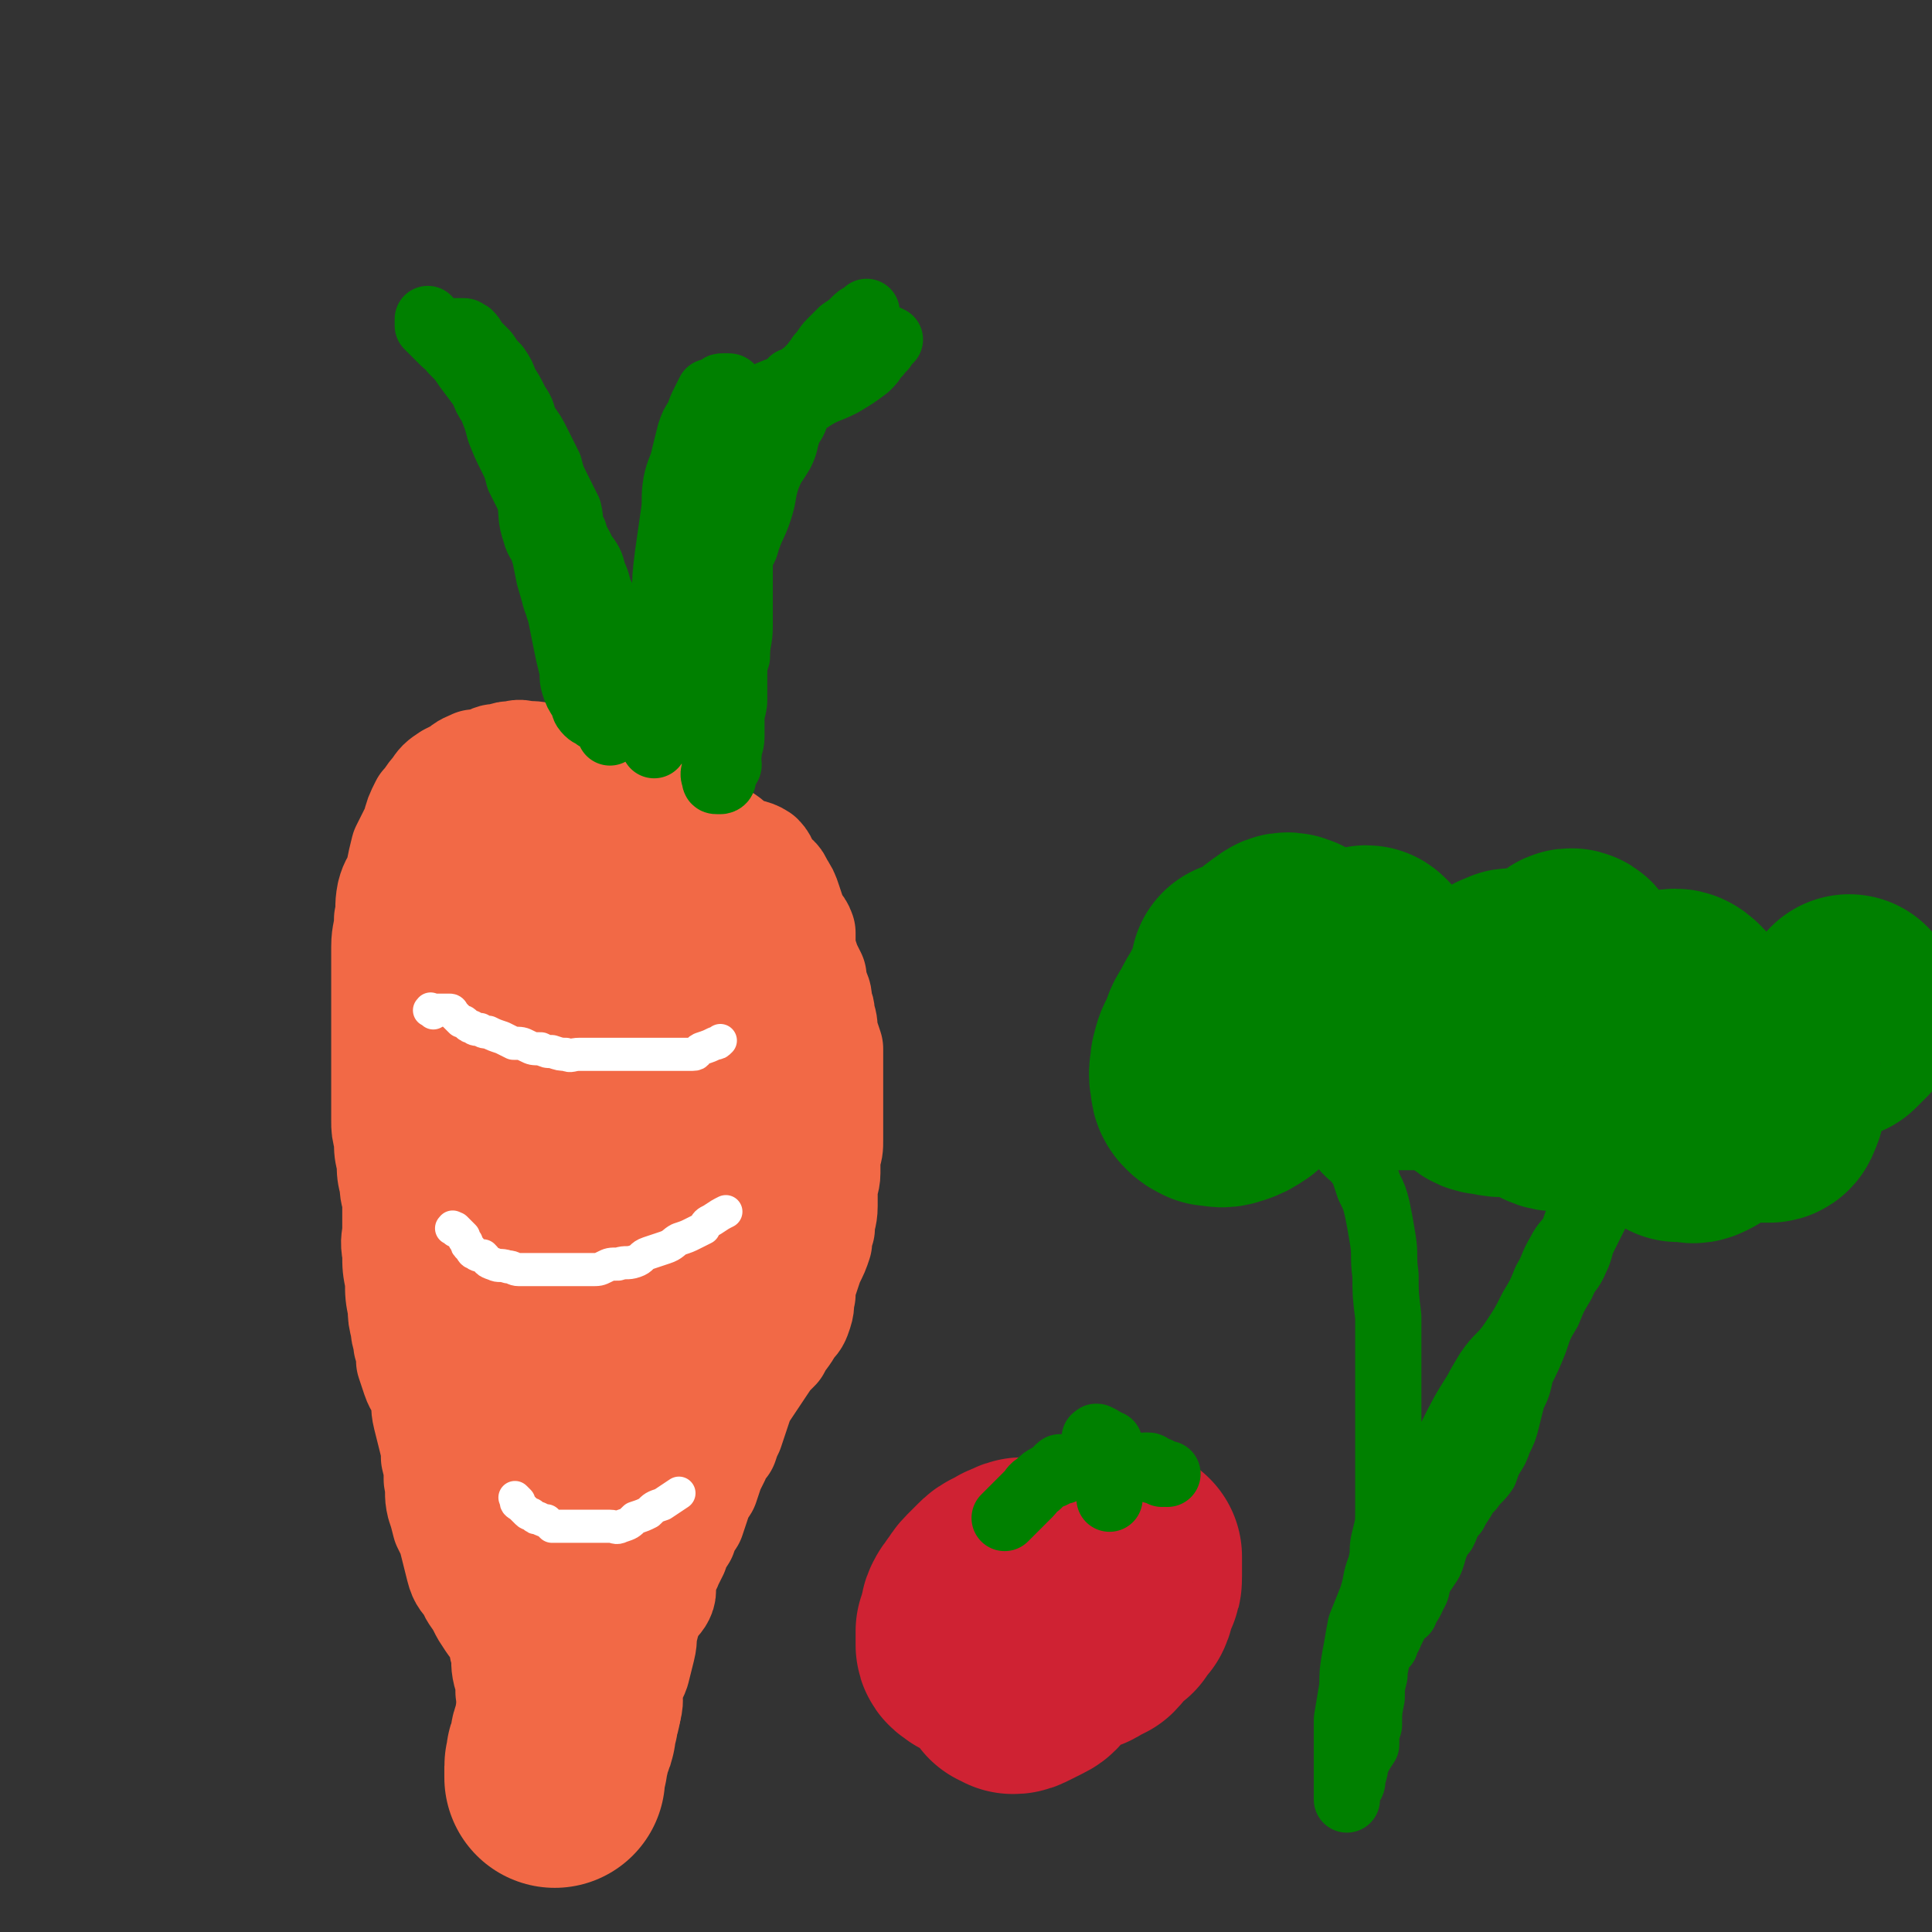
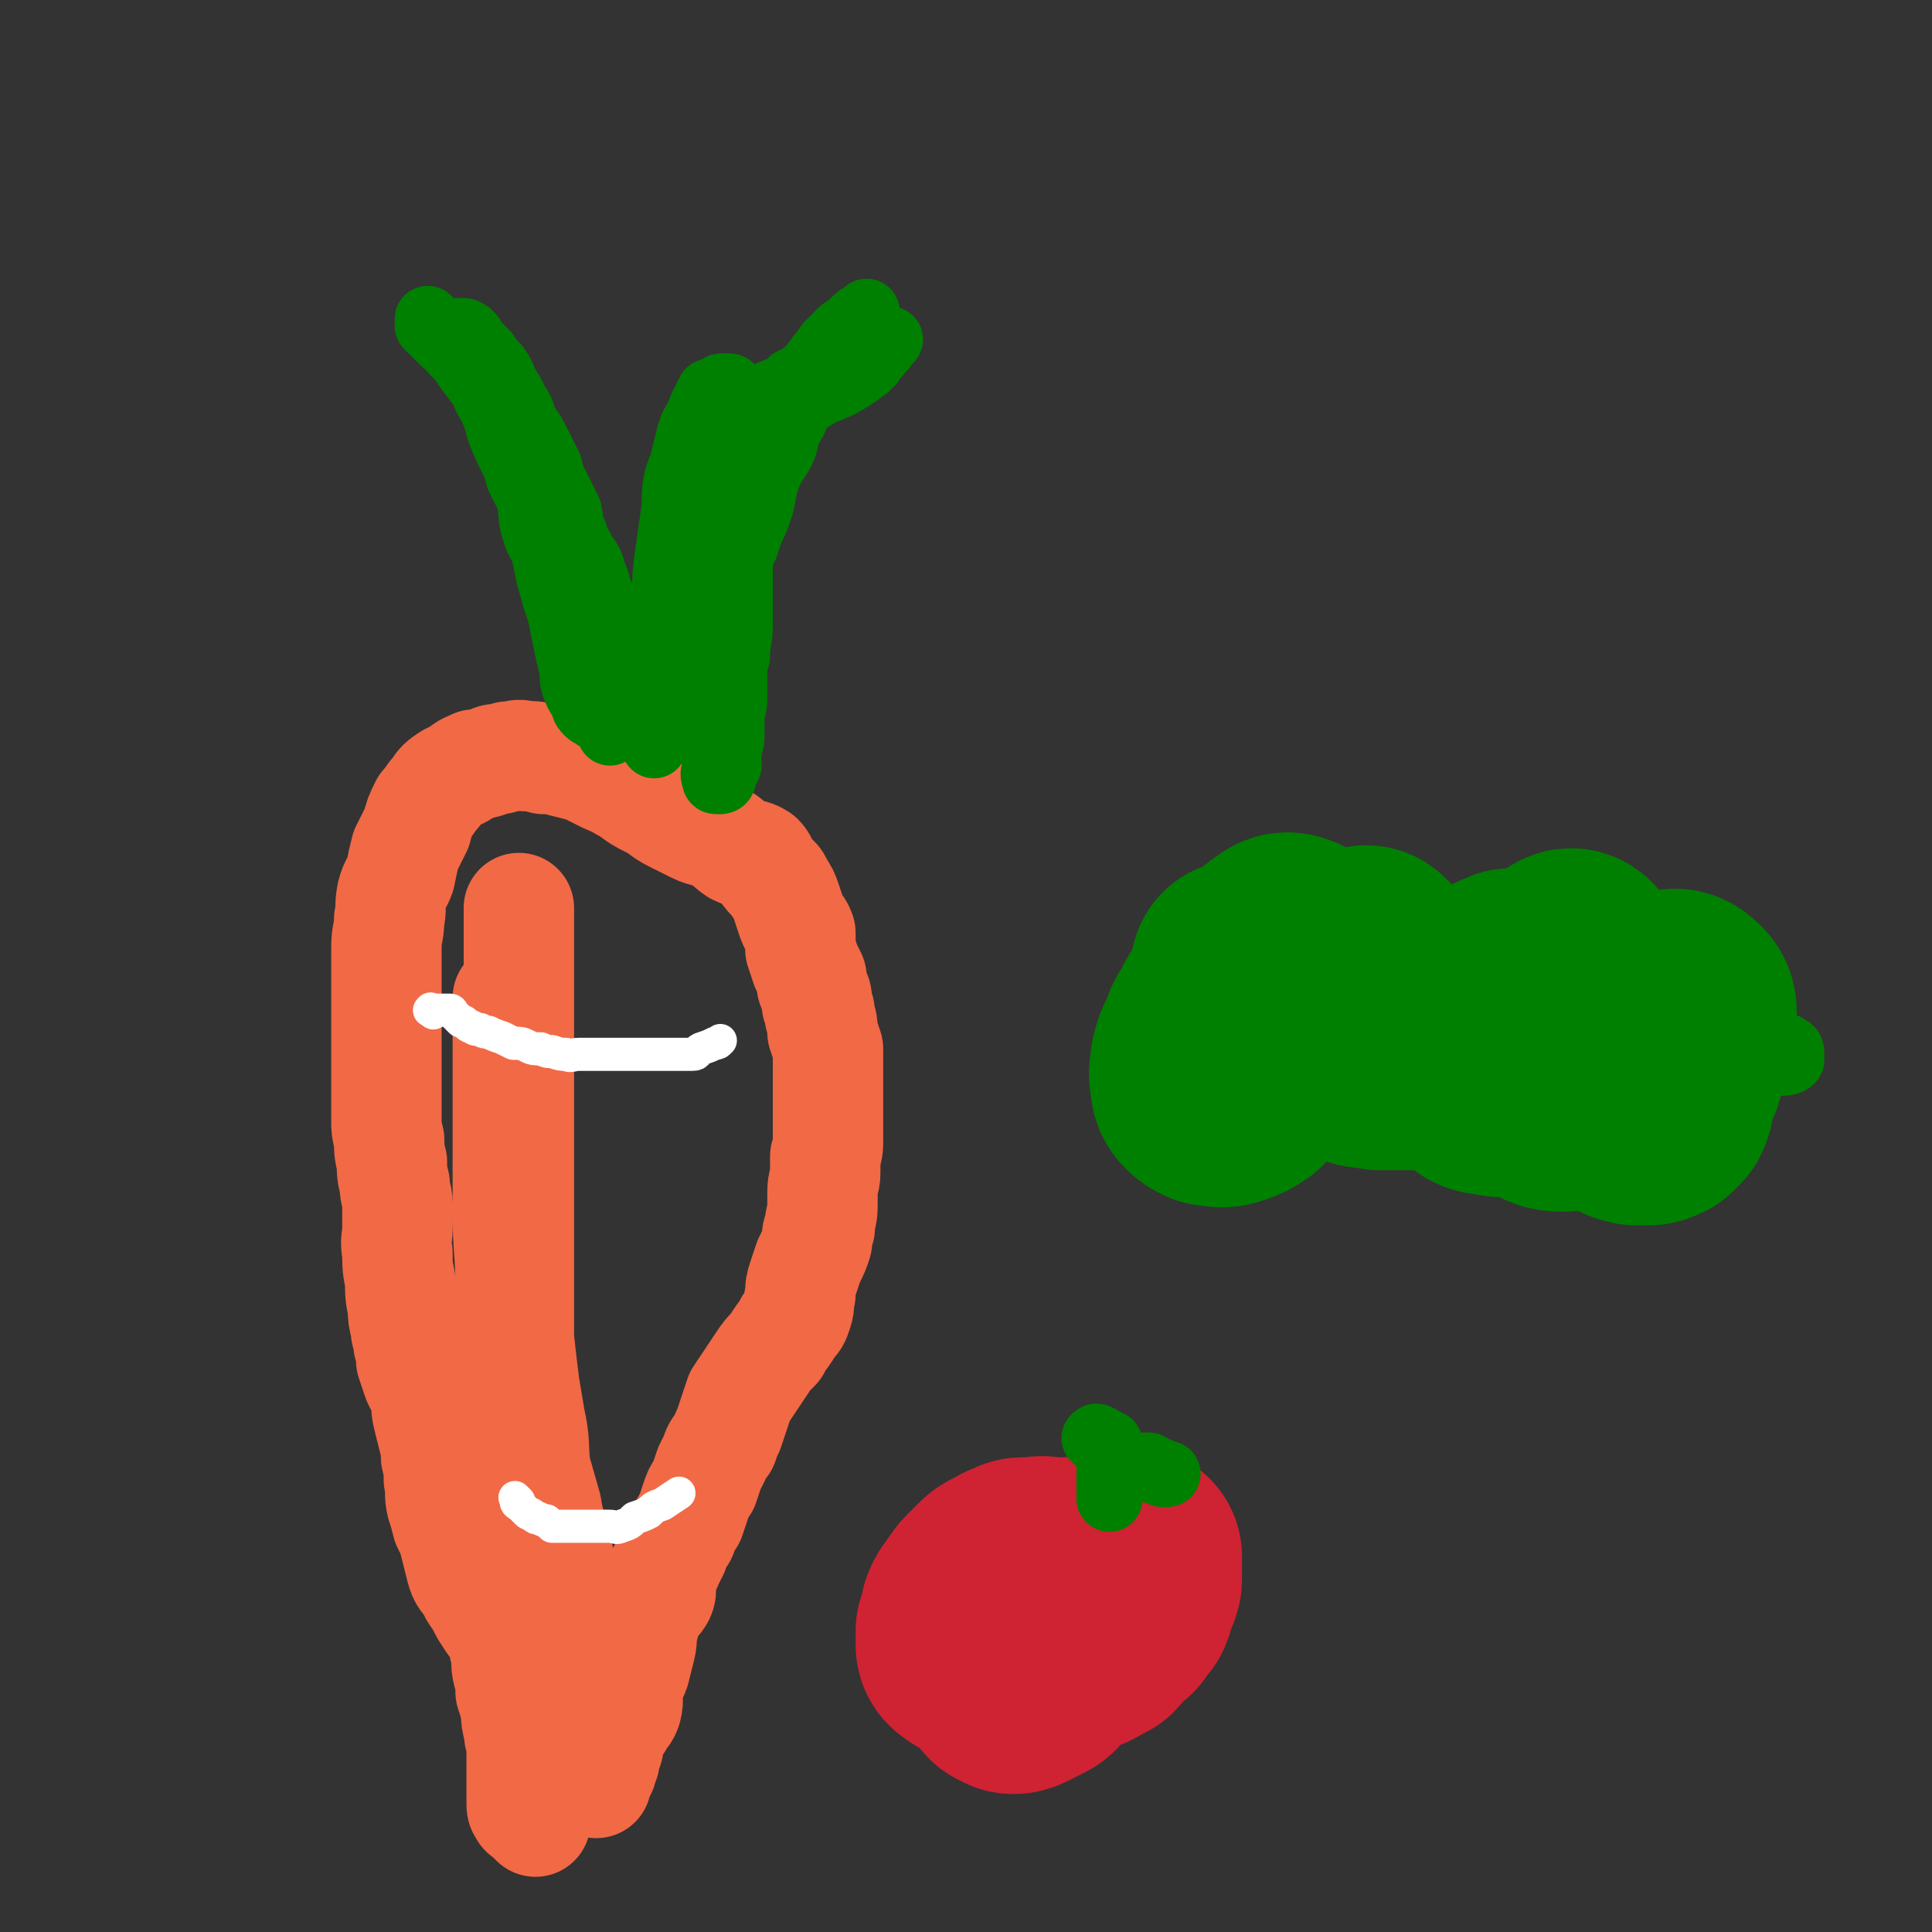
<svg xmlns="http://www.w3.org/2000/svg" viewBox="0 0 700 700" version="1.1">
  <rect x="0" y="0" width="700" height="700" fill="#333333" stroke="none" />
  <g fill="none" stroke="#F26946" stroke-width="40" stroke-linecap="round" stroke-linejoin="round">
    <path d="M194,660c-1,-1 -1,-1 -1,-1 -1,-1 -1,-1 -2,-2 -1,-1 -1,0 -1,-1 -1,-1 -1,-1 -1,-3 0,0 0,0 0,0 0,-2 0,-2 0,-4 0,-2 0,-2 0,-4 0,-2 0,-2 0,-5 0,-3 0,-3 0,-6 0,-4 -1,-4 -1,-7 -1,-4 -1,-4 -1,-7 -1,-4 -1,-4 -2,-7 0,-4 0,-4 -1,-7 -1,-4 0,-4 -1,-8 -1,-3 0,-3 -1,-5 -2,-4 -2,-3 -4,-6 -2,-3 -2,-3 -3,-5 -2,-4 -3,-4 -4,-7 -2,-3 -3,-3 -4,-7 -1,-4 -1,-4 -2,-8 -1,-4 -1,-4 -3,-8 -1,-4 -1,-4 -2,-7 -1,-4 0,-4 -1,-9 0,-4 0,-4 -1,-8 0,-3 0,-3 -1,-7 -1,-4 -1,-4 -2,-8 -1,-4 0,-4 -1,-7 -1,-4 -2,-4 -3,-7 -1,-3 -1,-3 -2,-6 0,-3 0,-3 -1,-6 0,-3 -1,-3 -1,-6 -1,-4 -1,-4 -1,-7 -1,-5 -1,-5 -1,-10 -1,-5 -1,-5 -1,-10 -1,-5 0,-5 0,-9 0,-4 0,-4 0,-9 0,-3 -1,-3 -1,-7 -1,-4 -1,-4 -1,-8 -1,-4 -1,-4 -1,-8 -1,-4 -1,-4 -1,-7 0,-4 0,-4 0,-8 0,-3 0,-3 0,-7 0,-3 0,-3 0,-6 0,-3 0,-3 0,-6 0,-3 0,-3 0,-7 0,-5 0,-5 0,-10 0,-5 0,-5 0,-10 0,-5 0,-5 0,-9 0,-5 1,-5 1,-10 1,-4 0,-4 1,-9 1,-4 2,-4 3,-7 1,-5 1,-5 2,-9 2,-4 2,-4 4,-8 1,-4 1,-4 3,-8 2,-2 2,-3 4,-5 2,-3 2,-3 5,-5 2,-1 2,-1 4,-2 2,-2 3,-2 5,-3 2,0 2,0 5,-1 2,-1 2,-1 4,-1 3,-1 3,-1 5,-1 3,-1 3,0 5,0 3,0 3,0 6,1 4,0 4,0 7,1 4,1 4,1 8,2 4,2 4,2 8,4 5,2 4,2 8,4 4,3 4,3 8,5 4,2 4,3 8,5 4,2 4,2 8,4 4,2 5,1 8,3 4,2 4,3 7,5 4,2 5,1 8,3 2,2 1,3 3,5 2,3 3,2 4,5 2,3 2,3 3,6 1,3 1,3 2,6 1,3 2,2 3,5 0,3 0,3 0,6 1,3 1,3 2,6 1,2 1,2 2,4 0,3 0,3 1,5 1,2 1,2 1,5 1,2 1,2 1,4 1,3 1,3 1,6 1,3 1,3 2,6 0,3 0,3 0,6 0,4 0,4 0,7 0,4 0,4 0,7 0,4 0,4 0,7 0,3 0,3 0,6 0,3 0,3 -1,6 0,3 0,3 0,6 0,3 -1,3 -1,7 0,2 0,2 0,5 0,4 -1,4 -1,8 -1,2 -1,2 -1,5 -1,3 -1,3 -3,7 -1,3 -1,3 -2,6 -1,3 -1,3 -1,6 -1,3 0,3 -1,6 -1,3 -1,3 -3,5 -2,4 -3,4 -5,8 -3,3 -3,3 -5,6 -2,3 -2,3 -4,6 -2,3 -2,3 -4,6 -1,3 -1,3 -2,6 -1,3 -1,3 -2,6 -1,2 -1,2 -2,5 -2,2 -2,2 -3,5 -1,2 -1,2 -2,4 -1,3 -1,3 -2,6 -2,3 -2,3 -3,6 -1,3 -1,3 -2,6 -2,3 -2,3 -3,6 -2,3 -2,3 -3,6 -1,2 -1,2 -2,4 -1,3 -2,3 -3,6 0,3 1,4 0,6 -1,2 -2,2 -3,4 -2,4 -2,4 -3,8 -1,3 0,3 -1,7 -1,4 -1,4 -2,8 -1,3 -2,3 -3,7 0,3 1,3 0,7 -1,3 -2,2 -3,5 -2,3 -2,3 -3,5 -1,3 0,3 -1,5 -1,2 -1,2 -1,4 -1,1 -1,1 -1,3 -1,1 -1,1 -1,2 -1,0 -1,0 -1,1 0,0 0,0 0,1 0,0 0,0 0,1 0,0 0,-1 0,-1 0,0 0,0 0,0 0,-1 0,-1 0,-1 0,-1 -1,-1 -1,-3 -1,-1 0,-1 0,-2 0,-3 -1,-3 -2,-5 0,-4 0,-4 -1,-8 -1,-5 0,-5 -1,-11 -1,-5 -1,-5 -1,-9 -1,-6 0,-6 -1,-11 -1,-6 -2,-6 -3,-11 -1,-7 -1,-7 -2,-13 -2,-6 -1,-6 -3,-12 -1,-6 -2,-6 -3,-13 -2,-7 -2,-7 -4,-14 -1,-9 0,-9 -2,-18 -1,-6 -1,-6 -2,-12 -1,-8 -1,-8 -2,-17 0,-7 0,-7 -1,-14 0,-6 -1,-6 -1,-12 -1,-6 -1,-6 -1,-12 0,-4 0,-4 0,-9 0,-5 -1,-5 -1,-10 0,-5 0,-5 0,-10 0,-5 0,-5 0,-10 0,-4 0,-4 0,-8 0,-4 0,-4 0,-8 0,-4 0,-4 0,-7 0,-3 0,-3 0,-5 0,-3 0,-3 0,-5 0,-3 0,-3 0,-5 0,-2 0,-2 0,-4 0,-1 0,-1 0,-2 0,0 0,0 0,0 0,-1 0,-1 0,-2 0,0 0,-1 0,0 0,0 0,1 0,2 0,3 0,3 0,5 0,5 0,5 0,10 0,8 0,8 0,15 0,12 0,12 0,23 0,12 0,12 0,23 0,13 1,13 1,27 1,13 1,13 1,27 1,13 1,13 1,26 1,7 0,7 0,14 0,5 0,5 0,9 0,3 1,3 1,7 0,2 0,2 0,5 0,1 0,1 0,2 0,0 0,-1 0,-1 0,-9 0,-9 0,-17 0,-10 0,-10 0,-20 0,-12 0,-12 0,-23 0,-14 0,-14 0,-28 0,-14 0,-14 0,-28 0,-14 0,-14 0,-27 0,-13 0,-13 0,-26 0,-11 0,-11 0,-22 0,-9 0,-9 0,-18 0,-3 0,-3 0,-6 0,-2 0,-2 0,-5 0,-3 0,-3 0,-5 0,-1 0,-1 0,-2 0,0 0,0 0,0 0,3 0,3 0,6 0,6 0,6 0,12 0,9 0,9 0,17 0,11 0,11 0,22 0,12 0,12 0,23 0,13 0,13 0,25 0,12 0,12 0,24 0,12 0,12 0,23 0,11 0,11 0,23 0,9 1,9 1,19 0,6 0,6 0,12 0,5 0,5 0,10 0,3 0,3 0,7 0,3 0,3 0,6 0,3 0,3 0,6 0,3 0,3 0,5 0,2 0,2 0,4 0,1 0,1 0,2 0,1 0,1 0,3 0,0 0,0 0,0 1,2 1,2 2,3 0,1 0,1 1,2 " />
  </g>
  <g fill="none" stroke="#F26946" stroke-width="80" stroke-linecap="round" stroke-linejoin="round">
-     <path d="M205,542c-1,-1 -1,-2 -1,-1 -1,0 0,0 0,1 0,0 0,0 0,0 0,0 0,0 0,0 0,0 0,0 0,0 -1,-6 0,-6 0,-12 0,-7 -1,-7 0,-15 1,-13 1,-13 3,-25 2,-14 3,-14 7,-28 3,-15 3,-15 8,-30 3,-12 3,-12 6,-23 1,-5 1,-5 2,-11 1,-3 2,-3 3,-7 0,-2 0,-3 0,-5 1,0 1,0 2,1 0,7 0,8 -1,15 -1,12 -2,12 -4,23 -3,13 -3,13 -6,27 -3,15 -3,14 -5,29 -2,14 -2,14 -3,28 -1,8 -1,8 -2,17 -1,4 -1,4 -2,8 0,3 0,3 0,5 0,2 0,2 0,5 0,0 0,1 0,0 2,-9 2,-9 5,-19 3,-11 3,-10 5,-21 3,-12 3,-12 5,-24 3,-15 3,-15 5,-29 2,-11 2,-11 3,-23 1,-11 1,-11 2,-22 0,-7 0,-7 1,-14 0,-4 0,-4 0,-8 0,-3 0,-3 0,-7 0,-2 0,-2 0,-4 0,-1 0,-2 0,-2 0,3 0,5 0,9 0,9 0,9 0,18 0,13 0,13 -1,26 -1,13 -1,13 -2,27 -1,13 -1,13 -3,27 -1,11 0,11 -2,22 0,3 -1,2 -2,5 0,3 0,3 -1,6 0,2 -1,3 -1,4 0,0 0,-1 0,-1 0,-6 -1,-6 0,-11 1,-8 2,-8 3,-16 2,-11 1,-11 2,-22 2,-10 2,-10 3,-19 1,-9 0,-9 1,-18 1,-7 1,-7 1,-14 1,-8 1,-8 1,-15 1,-5 0,-5 0,-11 0,-4 0,-4 0,-9 0,-5 1,-5 0,-10 -1,-5 -1,-5 -2,-10 -2,-5 -2,-5 -4,-9 -1,-4 -1,-4 -3,-7 -3,-3 -4,-3 -8,-5 -4,-2 -5,-2 -10,-2 -6,0 -7,0 -12,3 -4,2 -4,4 -6,7 -6,8 -7,8 -11,17 -5,9 -5,9 -7,19 -4,12 -4,12 -5,25 -2,12 -2,13 -1,25 1,11 1,11 3,22 2,9 4,9 6,18 1,3 0,4 2,7 1,3 2,2 4,5 1,2 1,3 3,4 1,2 1,2 3,2 2,-1 2,-1 3,-3 4,-6 4,-6 6,-13 3,-8 2,-8 3,-16 2,-9 3,-9 4,-18 1,-11 0,-11 1,-23 0,-10 0,-10 0,-20 0,-8 0,-8 -1,-16 -1,-5 -1,-4 -1,-9 -1,-4 0,-5 -1,-9 -1,-3 -2,-3 -3,-6 -1,-1 -1,-2 -3,-3 -1,0 -1,0 -2,0 -2,1 -2,1 -2,2 -2,3 -2,4 -3,7 -1,6 -1,6 -2,11 -1,9 -1,9 -2,17 0,6 0,6 -1,11 0,5 -1,5 -1,10 0,3 0,3 0,7 0,2 0,3 1,5 1,1 2,1 4,1 2,1 2,2 4,1 2,-1 2,-2 4,-4 3,-4 3,-4 5,-8 2,-5 1,-5 3,-10 2,-5 2,-5 4,-10 1,-7 0,-7 1,-13 0,-6 0,-6 0,-13 0,-5 1,-5 0,-11 -1,-4 -1,-4 -2,-8 -2,-4 -2,-4 -4,-8 -2,-3 -2,-3 -5,-4 -3,-2 -3,-2 -6,-3 -3,-1 -3,-1 -7,-2 -3,-1 -3,-1 -6,-1 -2,0 -2,0 -4,0 -2,0 -2,-1 -3,0 -2,2 -2,3 -3,6 0,4 0,5 0,9 0,4 1,4 2,9 1,4 1,4 3,7 3,5 4,5 7,10 2,3 2,4 4,7 2,3 2,4 5,6 2,3 2,3 4,5 2,1 2,1 4,2 2,1 2,1 4,0 2,-1 2,-1 3,-3 2,-2 2,-2 4,-5 1,-4 1,-4 2,-8 0,-5 1,-5 1,-10 0,-5 0,-5 0,-10 0,-4 0,-4 0,-8 0,-3 0,-3 -1,-7 -1,-2 -1,-2 -3,-4 -1,-2 -1,-2 -3,-4 -1,-1 -1,-1 -2,-1 -1,0 -1,0 -2,0 -1,0 -1,0 -1,0 -1,1 -1,1 -1,3 -1,2 -1,2 -1,5 0,2 0,2 0,4 0,3 0,3 0,6 0,3 1,3 1,6 1,3 0,3 1,6 1,3 1,3 3,6 2,3 2,2 5,5 2,2 2,2 5,4 2,1 2,1 4,2 3,1 3,2 5,3 2,0 2,0 3,0 2,1 2,0 4,0 1,0 1,0 3,0 1,0 1,0 2,-1 1,-1 1,0 2,-1 2,-1 1,-1 3,-3 1,-1 1,-1 2,-2 2,-1 2,0 4,-1 1,0 1,0 3,-1 1,0 1,-1 2,-1 2,0 2,0 4,0 1,0 1,0 3,0 2,0 2,-1 4,0 1,1 1,1 2,2 2,2 2,2 3,4 1,1 1,1 1,3 1,3 1,3 1,5 0,2 0,2 0,5 0,3 0,3 0,6 0,3 0,3 0,6 0,3 0,3 -1,6 -1,3 -1,2 -2,5 -2,5 -1,5 -3,9 -1,5 -2,5 -3,10 -2,5 -1,5 -2,10 -1,5 -1,5 -3,9 -1,4 -1,4 -2,8 -1,4 -1,4 -2,7 -2,4 -1,4 -3,7 -1,3 -1,3 -2,6 -1,2 0,2 -1,4 0,2 -1,2 -2,5 -1,2 0,2 -1,4 -1,3 -1,3 -1,5 -1,2 -1,2 -1,5 -1,2 -1,2 -1,4 -1,1 -1,1 -2,2 0,1 0,1 0,2 0,1 0,1 0,1 0,1 -1,1 -1,1 0,0 0,0 0,0 0,-4 0,-4 0,-8 0,-5 1,-5 2,-10 1,-7 2,-7 3,-15 2,-10 2,-10 4,-20 1,-9 1,-9 3,-19 2,-8 2,-8 4,-16 1,-6 1,-6 2,-11 0,-4 0,-4 1,-7 0,-4 0,-4 1,-7 0,-2 1,-2 1,-4 1,-1 1,-1 1,-2 1,0 0,-1 0,0 0,1 0,1 0,3 0,3 0,3 0,5 0,3 -1,3 -1,6 -1,2 -1,2 -1,5 -1,5 -1,5 -1,9 -1,5 -2,5 -3,9 -1,7 -1,7 -2,13 -1,6 -1,5 -2,11 -1,5 -1,5 -2,10 -2,8 -1,8 -3,16 -1,8 -1,8 -2,15 -1,7 -1,7 -2,13 -2,6 -1,6 -3,12 -1,4 -1,5 -2,9 -2,5 -2,5 -4,10 -1,4 -1,4 -3,8 -2,4 -2,4 -3,8 -2,3 -2,3 -3,6 -2,2 -2,2 -3,5 -1,2 -1,2 -2,4 -1,3 -1,3 -3,5 0,2 -1,1 -2,3 0,1 0,1 0,2 -1,1 -1,1 -2,2 0,0 0,0 -1,1 -1,1 -1,0 -1,1 0,1 0,1 0,1 0,2 0,2 0,3 0,2 0,2 0,4 0,2 0,2 0,4 0,3 0,3 0,5 0,2 0,2 0,5 0,2 0,2 0,4 0,2 0,2 0,4 0,0 0,0 0,1 0,0 0,0 0,1 0,1 -1,1 -1,2 0,1 0,1 0,2 0,2 -1,2 -1,3 -1,1 0,1 0,2 0,1 0,1 -1,3 0,1 -1,1 -1,2 0,1 0,1 0,2 0,1 -1,1 -1,3 -1,1 0,1 0,2 0,1 -1,1 -1,2 0,1 0,1 0,2 0,0 0,0 0,1 0,1 0,1 0,1 " />
-   </g>
+     </g>
  <g fill="none" stroke="#008000" stroke-width="24" stroke-linecap="round" stroke-linejoin="round">
    <path d="M217,260c-1,-1 -1,-1 -1,-1 -1,-1 -1,-2 -2,-3 0,-1 0,-1 -1,-2 -1,-1 -1,-1 -1,-2 -1,-3 -1,-3 -1,-5 -1,-3 -1,-3 -1,-6 -1,-3 -1,-3 -1,-5 -2,-5 -2,-5 -4,-9 -1,-4 -2,-4 -3,-8 -2,-5 -1,-5 -2,-9 -2,-5 -1,-5 -3,-10 -1,-4 -2,-3 -3,-7 -2,-6 -1,-6 -2,-12 -2,-4 -2,-4 -4,-8 -1,-4 -1,-4 -3,-8 -2,-4 -2,-4 -4,-9 -1,-4 -1,-4 -3,-9 -2,-3 -2,-3 -3,-6 -3,-4 -3,-4 -6,-8 -2,-3 -2,-3 -5,-6 -1,-2 -2,-2 -3,-3 -2,-2 -2,-2 -4,-4 -1,-1 -1,-1 -2,-2 0,-1 0,-1 0,-2 0,0 0,0 0,0 0,-1 0,0 0,0 1,1 1,1 2,2 2,2 2,2 3,3 1,1 1,1 3,3 3,3 3,2 5,5 3,4 3,4 6,9 3,4 4,4 7,9 4,7 3,7 6,14 2,7 2,7 4,14 1,6 2,6 3,12 2,6 1,6 3,12 1,5 1,5 2,10 2,7 2,7 4,13 1,5 1,5 2,10 1,5 1,5 2,9 1,3 0,4 1,7 1,3 1,3 3,6 1,2 0,2 2,4 1,1 2,1 3,2 2,1 2,1 3,2 0,0 0,0 1,1 1,1 1,1 1,1 0,1 0,2 0,1 0,0 -1,-1 -1,-3 -1,-3 -1,-3 -1,-5 -1,-5 -1,-5 -1,-9 -1,-5 -1,-5 -1,-9 -1,-5 0,-6 -1,-10 -2,-7 -3,-7 -5,-14 -3,-6 -3,-6 -6,-13 -2,-5 -2,-5 -5,-10 -2,-6 -2,-6 -4,-11 -2,-4 -3,-4 -5,-9 -2,-4 -2,-4 -3,-8 -1,-3 -1,-3 -3,-7 -1,-4 -2,-3 -3,-7 -1,-3 -1,-4 -2,-7 -2,-4 -2,-4 -4,-7 -2,-3 -2,-3 -3,-5 -2,-2 -2,-2 -3,-4 -2,-1 -2,-1 -3,-3 -1,-1 -1,-1 -2,-2 -1,-1 -1,-1 -1,-1 -1,-1 -1,-1 -1,-1 0,0 0,0 0,0 1,0 1,0 2,0 1,0 1,0 3,0 1,0 1,1 2,1 2,2 1,2 3,4 2,2 2,2 3,3 2,3 2,3 4,5 2,3 2,3 3,6 2,3 2,3 4,7 2,3 2,3 3,7 3,4 3,4 5,8 2,4 2,4 4,8 1,4 1,4 3,8 2,4 2,4 4,8 1,4 0,5 2,8 1,4 2,4 3,7 3,4 3,4 4,8 2,4 1,4 3,8 1,4 1,4 3,9 2,4 2,3 4,8 1,3 1,3 2,6 1,4 1,4 2,7 1,3 1,3 3,6 1,2 1,2 2,5 1,2 0,2 1,5 1,1 1,1 1,3 1,1 1,1 1,2 1,1 0,1 0,2 0,0 0,1 0,1 0,-1 0,-1 0,-2 0,-3 0,-3 0,-6 0,-4 0,-4 0,-8 0,-5 1,-5 1,-10 1,-7 0,-7 1,-13 1,-7 2,-7 3,-13 1,-7 0,-7 2,-14 2,-7 2,-7 5,-13 2,-6 2,-6 5,-11 2,-5 2,-5 5,-10 3,-3 3,-3 6,-6 3,-4 3,-4 6,-8 2,-1 2,-1 4,-3 2,-2 2,-2 4,-4 2,-2 2,-2 4,-4 1,-1 1,-1 2,-2 1,-1 1,-1 1,-3 1,-1 1,-1 1,-2 1,0 1,0 2,0 0,-1 0,-1 1,-1 0,0 0,0 0,0 0,1 0,1 -1,3 0,1 0,1 -1,3 -1,3 -1,3 -2,6 -2,4 -3,4 -4,8 -2,3 -2,4 -3,8 -3,5 -3,5 -5,10 -2,5 -2,5 -4,10 -2,6 -1,6 -3,11 -2,5 -3,5 -5,11 -2,4 -1,4 -3,8 -2,5 -3,5 -5,11 -2,4 -2,4 -3,9 -2,3 -2,3 -3,7 -1,3 -1,3 -2,7 -1,3 -1,3 -3,5 0,2 -1,2 -2,3 -1,1 -1,1 -1,2 -1,1 -1,1 -2,2 0,0 0,1 -1,1 -1,0 -1,0 -1,0 -1,0 -1,0 -1,0 -1,-3 0,-4 0,-7 0,-5 0,-5 0,-10 0,-5 0,-5 1,-11 1,-5 2,-5 3,-11 2,-7 2,-7 4,-14 2,-7 2,-7 5,-13 2,-7 2,-7 4,-13 2,-5 2,-5 5,-10 3,-6 3,-6 6,-11 5,-6 5,-6 10,-11 5,-5 6,-5 11,-10 4,-3 4,-3 8,-6 3,-3 3,-3 7,-6 3,-2 3,-2 5,-4 3,-2 3,-2 5,-5 1,-1 1,-1 2,-3 1,-1 1,-1 2,-2 0,0 1,0 1,-1 0,0 0,-1 0,-1 0,0 -1,1 -1,1 -2,1 -2,1 -3,2 -2,2 -2,2 -5,4 -2,2 -2,2 -4,4 -2,2 -2,3 -4,5 -1,2 -2,2 -3,5 -2,2 -1,3 -2,6 -1,4 -1,4 -3,8 -1,4 -1,4 -3,7 -2,5 -1,5 -3,9 -3,5 -3,4 -5,9 -2,6 -1,6 -3,12 -2,6 -3,6 -5,13 -3,6 -3,6 -5,13 -2,6 -2,6 -4,12 -2,5 -1,5 -3,10 -2,4 -2,4 -4,8 -1,3 -1,4 -2,7 -1,2 -1,2 -2,5 -1,2 -1,2 -3,4 -1,1 -1,1 -2,2 -1,1 -1,1 -1,1 -1,1 -1,1 -1,1 -1,1 -1,2 -1,1 -1,0 -1,0 -2,-1 0,0 0,0 0,-1 0,-1 0,-1 0,-2 0,-3 0,-3 0,-5 0,-5 0,-5 0,-10 0,-7 0,-7 0,-13 0,-7 0,-7 1,-14 0,-7 0,-7 1,-15 1,-7 1,-7 2,-14 1,-6 0,-6 1,-12 1,-5 2,-5 3,-10 1,-4 1,-4 2,-8 1,-3 1,-3 3,-6 1,-3 1,-3 2,-5 1,-2 1,-2 2,-4 1,0 2,0 3,0 0,-1 0,-1 0,-1 1,-1 1,-1 2,-1 0,0 0,0 1,0 0,0 1,0 1,0 1,0 1,1 1,1 1,1 1,1 1,1 1,2 0,2 0,3 0,2 0,2 0,3 0,3 1,3 1,5 0,3 0,3 0,5 0,5 1,5 1,9 1,3 0,3 0,7 0,4 0,4 0,9 0,6 0,6 0,11 0,6 0,6 0,12 0,6 0,6 0,12 0,4 0,4 0,9 0,5 -1,5 -1,11 -1,3 -1,3 -1,7 0,4 0,4 0,8 0,4 -1,4 -1,7 0,4 0,4 0,7 0,3 -1,3 -1,6 -1,2 0,2 0,4 0,1 -1,1 -1,1 -1,2 -1,2 -1,3 0,0 0,1 0,1 0,1 -1,1 -1,1 0,0 0,0 0,0 0,0 -1,0 -1,0 -1,0 -1,0 -1,-1 -1,-2 0,-2 0,-4 0,-2 0,-2 0,-5 0,-5 0,-5 -1,-11 0,-6 0,-6 0,-12 0,-7 0,-7 0,-13 0,-7 0,-7 0,-14 0,-9 0,-9 0,-18 0,-8 0,-8 0,-16 0,-6 0,-6 0,-12 0,-6 -1,-6 0,-11 2,-7 2,-7 6,-13 5,-5 6,-5 12,-9 8,-4 9,-3 16,-6 4,-2 3,-3 7,-5 2,-2 2,-1 4,-2 2,0 2,-1 3,-2 1,-1 1,-1 2,-1 1,-1 2,-1 3,-1 0,-1 0,-1 0,-1 2,-1 2,-1 3,-1 1,0 1,-1 3,-1 1,0 1,0 2,0 1,0 0,-1 1,-1 1,0 1,0 1,0 1,0 1,0 1,0 1,0 0,0 0,0 0,0 0,0 0,0 0,0 0,0 0,0 -1,-1 0,0 0,0 0,1 -1,1 -1,1 -1,1 -1,1 -1,2 -2,1 -1,2 -3,3 -1,2 -1,2 -3,4 -4,3 -4,3 -9,6 -6,3 -6,2 -12,6 -7,3 -7,2 -13,7 -2,1 -2,2 -3,5 -3,4 -3,4 -5,8 -2,4 -2,4 -3,8 -1,4 -1,4 -1,8 -1,5 -1,5 -1,10 -1,4 -1,4 -1,9 -1,5 0,5 0,9 0,5 0,5 0,10 0,5 0,5 0,9 0,4 0,4 0,9 0,3 0,3 0,6 0,3 0,3 0,5 0,3 0,3 0,6 0,2 -1,2 -1,4 0,2 0,2 0,3 0,2 -1,2 -1,4 -1,2 -1,2 -1,3 -1,2 0,2 0,4 0,1 -1,1 -1,3 0,1 0,1 0,2 0,1 0,1 0,1 0,1 0,1 0,1 0,1 0,1 0,1 " />
  </g>
  <g fill="none" stroke="#FFFFFF" stroke-width="12" stroke-linecap="round" stroke-linejoin="round">
    <path d="M157,367c-1,-1 -2,-1 -1,-1 0,-1 0,0 1,0 1,0 1,0 1,0 1,0 1,0 1,0 1,0 1,0 1,0 1,0 1,0 2,0 1,0 1,0 1,0 1,0 1,1 1,1 1,1 1,1 2,2 0,0 0,0 1,1 1,0 1,0 2,1 1,1 1,1 2,1 1,1 1,1 3,1 1,1 2,1 3,1 2,1 2,1 5,2 2,1 2,1 4,2 3,0 3,0 5,1 2,1 2,1 5,1 2,1 2,1 4,1 3,1 3,1 5,1 2,1 2,0 5,0 3,0 3,0 5,0 3,0 3,0 6,0 2,0 2,0 5,0 2,0 2,0 5,0 1,0 1,0 3,0 1,0 1,0 3,0 2,0 2,0 3,0 1,0 1,0 2,0 1,0 1,0 3,0 1,0 1,0 2,0 2,0 2,0 4,0 2,0 1,-1 3,-2 3,-1 3,-1 5,-2 1,0 1,0 2,-1 " />
-     <path d="M165,446c-1,-1 -2,-1 -1,-1 0,-1 0,0 1,0 1,1 1,1 2,2 0,0 0,0 1,1 0,1 0,1 1,2 0,1 0,1 1,2 1,1 1,2 2,2 1,1 2,1 3,1 2,2 1,2 4,3 2,1 2,0 5,1 2,0 2,1 4,1 2,0 2,0 4,0 3,0 3,0 5,0 2,0 2,0 5,0 3,0 3,0 6,0 3,0 3,0 6,0 3,0 3,0 5,-1 2,-1 2,-1 5,-1 3,-1 3,0 6,-1 3,-1 2,-2 5,-3 3,-1 3,-1 6,-2 3,-1 3,-2 5,-3 3,-1 3,-1 5,-2 2,-1 2,-1 4,-2 1,-2 1,-2 3,-3 3,-2 3,-2 5,-3 " />
    <path d="M188,544c-1,-1 -1,-1 -1,-1 -1,-1 0,0 0,0 0,0 0,0 0,0 0,1 0,1 0,1 0,1 1,1 2,2 0,0 0,0 1,1 0,0 0,0 1,1 1,1 1,0 2,1 1,1 1,1 2,1 2,1 2,1 3,1 1,1 1,1 2,2 2,0 2,0 4,0 2,0 2,0 4,0 2,0 2,0 3,0 3,0 3,0 5,0 2,0 2,0 5,0 2,0 2,1 4,0 3,-1 3,-1 5,-3 3,-1 3,-1 5,-2 2,-2 2,-2 5,-3 3,-2 3,-2 6,-4 " />
  </g>
  <g fill="none" stroke="#008000" stroke-width="80" stroke-linecap="round" stroke-linejoin="round">
    <path d="M451,353c-1,-1 -1,-1 -1,-1 -1,-1 0,0 0,0 0,0 0,1 0,1 0,1 0,1 0,1 -1,2 0,3 -1,5 -2,2 -3,2 -4,5 -2,3 -2,3 -4,7 -2,3 -2,3 -3,7 -2,3 -2,3 -3,7 0,3 -1,3 0,7 0,1 0,2 1,3 1,1 1,1 3,2 3,0 3,1 6,0 3,-1 3,-1 6,-3 3,-3 3,-3 6,-7 3,-4 3,-5 5,-10 3,-5 2,-5 4,-10 1,-5 2,-5 3,-9 0,-4 0,-4 0,-7 0,-3 0,-3 0,-6 0,-2 0,-3 -1,-3 -2,-1 -3,0 -4,1 -4,2 -3,3 -6,6 -2,3 -2,3 -5,6 -2,3 -2,3 -4,7 -2,3 -2,3 -4,6 -1,3 -1,3 -2,6 0,3 0,3 0,5 0,1 0,2 2,3 2,1 2,0 5,0 5,-1 5,-1 10,-2 6,-2 6,-3 11,-5 5,-3 5,-2 9,-5 4,-3 4,-4 7,-8 3,-3 3,-3 5,-6 2,-3 2,-3 3,-5 1,-2 1,-2 1,-4 0,0 0,0 0,0 -1,-1 -1,-1 -1,0 -2,2 -1,3 -3,5 -1,3 -1,3 -2,6 -1,2 -1,3 -1,5 -1,4 -1,4 -1,8 0,2 -1,3 0,5 1,3 1,4 3,6 4,2 5,1 9,2 5,0 6,0 11,0 5,0 5,0 10,-1 5,-1 5,-2 9,-4 4,-2 5,-2 8,-5 3,-3 3,-3 6,-6 2,-3 1,-3 3,-6 1,-3 1,-3 1,-5 0,-1 0,-2 0,-2 0,-1 -1,0 -1,0 -2,1 -2,0 -3,2 -2,2 -2,2 -3,6 -2,3 -2,3 -3,6 -1,4 -1,4 -2,9 -1,3 -1,3 -1,6 0,3 -1,4 0,6 1,2 2,3 5,3 4,1 5,1 8,0 4,-1 4,-1 8,-4 4,-3 4,-3 7,-7 3,-5 2,-6 4,-12 2,-4 2,-4 3,-9 1,-3 0,-3 1,-7 0,-3 1,-4 0,-5 -1,-2 -2,-2 -3,-1 -2,1 -2,2 -4,4 -2,3 -3,3 -5,7 -1,3 -1,4 -1,7 -1,5 0,5 -1,10 0,4 -1,4 -1,8 0,4 -1,4 0,7 1,3 1,4 3,5 3,3 4,3 8,3 3,0 3,-1 7,-3 3,-2 3,-2 5,-4 3,-3 3,-3 5,-6 2,-3 1,-3 2,-6 2,-3 2,-3 3,-7 0,-3 -1,-3 -1,-5 0,-1 0,-2 -1,-2 0,-1 -1,-1 -2,-1 -1,1 -1,1 -2,3 -1,2 -1,2 -1,4 0,3 -1,3 0,6 1,3 1,3 3,6 1,2 1,2 3,4 2,2 2,3 4,4 2,1 2,1 4,1 2,0 2,1 4,0 2,-1 3,-1 5,-3 2,-2 1,-3 2,-6 1,-3 2,-3 3,-6 1,-3 1,-3 1,-6 0,-2 0,-2 0,-5 0,-1 0,-2 -1,-3 -1,-1 -2,-2 -3,-2 -1,0 -1,0 -2,1 -1,1 -1,1 -2,2 -1,1 0,1 -1,2 " />
  </g>
  <g fill="none" stroke="#008000" stroke-width="24" stroke-linecap="round" stroke-linejoin="round">
-     <path d="M490,418c-1,-1 -1,-1 -1,-1 -1,-1 -1,0 -1,0 0,0 0,0 0,0 0,0 -1,-1 0,0 0,0 0,0 1,1 1,1 2,1 3,3 1,1 1,1 2,3 1,3 1,3 2,6 2,4 2,4 3,8 1,5 1,5 2,11 1,6 0,6 1,13 0,7 0,7 1,15 0,8 0,8 0,16 0,7 0,7 0,15 0,5 0,5 0,10 0,5 0,5 0,10 0,5 0,5 0,11 0,4 0,4 0,8 0,5 0,5 -1,9 -1,4 -1,4 -1,8 -1,4 -1,4 -1,7 -1,4 0,4 0,9 0,5 0,5 -1,10 0,4 0,4 0,8 0,5 -1,5 -1,9 -1,4 -1,4 -1,8 -1,5 -1,5 -1,10 -1,3 -1,3 -1,7 -2,3 -2,3 -4,7 0,2 0,2 -1,5 0,2 0,2 -1,3 -1,2 -1,1 -1,3 0,0 0,0 0,0 0,1 0,2 0,2 0,-2 0,-3 0,-6 0,-3 0,-3 0,-6 0,-5 0,-5 0,-10 0,-3 0,-4 0,-7 1,-6 1,-6 2,-12 0,-5 0,-5 1,-11 1,-5 1,-6 2,-11 2,-5 2,-5 4,-10 2,-6 1,-6 3,-11 2,-5 3,-4 5,-9 3,-5 3,-5 6,-11 4,-7 4,-7 8,-14 4,-7 4,-7 8,-15 3,-6 3,-6 7,-13 2,-4 2,-4 5,-9 4,-6 5,-5 9,-11 4,-6 4,-6 7,-12 3,-5 3,-5 5,-10 3,-5 2,-5 5,-10 2,-4 3,-4 6,-8 3,-4 2,-4 6,-7 2,-3 2,-3 5,-5 2,-1 2,-1 5,-3 1,-1 1,-1 2,-2 1,-1 1,-1 1,-1 1,-1 1,-1 1,-1 1,-1 1,-1 2,-1 0,-2 0,-2 1,-3 0,0 0,0 0,-1 0,-1 0,-1 0,-1 0,0 0,0 0,0 0,0 0,0 0,0 -1,0 -1,0 -1,0 -2,1 -1,2 -3,3 -2,2 -2,1 -4,3 -3,3 -3,3 -5,6 -2,3 -2,3 -3,7 -2,4 -2,4 -4,8 -2,4 -1,4 -3,8 -2,5 -3,4 -5,9 -3,5 -3,5 -5,10 -3,5 -3,5 -5,11 -2,5 -2,5 -5,11 -1,5 -1,5 -3,9 -1,4 -1,4 -2,8 -1,4 -1,4 -3,8 -1,3 -1,3 -3,6 -1,2 -1,2 -2,5 -2,3 -3,3 -5,6 -2,2 -2,2 -3,4 -2,3 -2,3 -3,5 -3,3 -2,3 -4,7 -2,2 -2,3 -3,5 -1,3 -1,4 -2,6 -2,3 -2,3 -4,6 -1,3 0,3 -2,6 -1,3 -2,3 -3,6 -2,1 -1,1 -3,3 -1,2 -1,2 -2,4 -1,1 0,1 -1,2 -1,1 -1,1 -1,1 0,1 0,1 0,1 0,1 0,1 -1,1 0,0 0,0 0,0 -1,0 0,0 0,0 0,0 0,0 0,0 0,-1 0,-1 0,-3 0,-2 0,-2 0,-4 0,-3 1,-3 1,-6 1,-4 0,-5 1,-9 1,-5 1,-5 3,-9 2,-6 2,-6 5,-12 3,-7 3,-7 6,-14 3,-9 3,-9 8,-17 5,-10 5,-10 10,-18 6,-8 7,-8 13,-16 3,-6 4,-6 7,-11 3,-6 3,-6 6,-12 2,-5 2,-5 5,-10 2,-3 2,-3 4,-7 1,-3 0,-3 2,-6 1,-2 1,-2 2,-4 1,-1 1,-1 2,-2 0,-1 0,-2 0,-3 0,-1 0,-1 1,-2 0,-1 1,-1 1,-1 1,-1 1,-1 1,-3 1,-1 1,-1 1,-2 1,-1 1,0 2,-1 0,0 0,0 1,-1 0,0 0,0 1,0 " />
-   </g>
+     </g>
  <g fill="none" stroke="#CF2233" stroke-width="80" stroke-linecap="round" stroke-linejoin="round">
    <path d="M368,572c-1,-1 -1,-1 -1,-1 -1,-1 0,0 0,0 0,0 -1,0 -1,0 -1,0 -1,0 -1,0 0,0 0,0 0,0 -1,0 -1,0 -1,0 -2,1 -2,1 -3,2 -1,1 -1,1 -2,2 -1,1 -1,1 -2,2 -2,2 -1,2 -3,4 -1,2 -1,1 -2,3 -1,2 0,2 -1,4 0,1 0,1 -1,3 0,1 0,1 0,2 0,1 0,1 0,2 0,1 0,1 0,1 0,1 1,1 2,2 1,0 1,0 2,0 2,0 2,0 4,0 2,0 2,0 4,0 3,0 3,0 5,0 2,0 3,0 5,-1 1,-1 1,-2 3,-3 1,-1 1,-1 2,-3 0,-1 0,-1 1,-2 1,-1 1,-1 1,-2 1,-2 1,-2 1,-4 1,-2 1,-2 1,-3 1,-2 0,-2 0,-3 0,-2 0,-2 0,-4 0,-1 0,-1 0,-2 0,-1 0,-1 0,-1 0,-1 -1,-1 -1,-1 -1,-1 -1,-1 -1,-1 -2,-1 -2,0 -4,0 -2,0 -2,0 -4,0 -1,0 -1,0 -3,1 -1,1 -1,0 -2,1 -2,1 -2,1 -3,3 -1,1 0,2 0,4 -1,1 0,1 0,3 0,2 0,2 0,4 0,1 0,1 0,2 0,1 0,1 0,3 0,1 0,1 0,2 0,0 0,0 1,1 1,0 1,0 2,1 1,1 1,1 3,1 2,0 2,0 4,0 1,0 1,0 3,0 2,0 2,1 4,0 1,-1 1,-1 2,-2 2,-2 2,-1 3,-3 1,-1 1,-1 2,-3 1,-2 1,-2 1,-4 1,-1 1,-2 1,-3 1,-1 1,-1 2,-2 0,-1 -1,-1 -1,-2 0,0 0,0 0,-1 0,-1 0,-1 -1,-1 -1,-1 -1,-1 -3,-1 -1,-1 -1,0 -3,0 -2,0 -2,0 -4,1 -2,0 -2,0 -3,2 -2,1 -2,1 -4,3 -1,2 -1,2 -2,4 -2,1 -2,1 -3,3 -1,2 0,2 0,5 -1,2 -1,2 -2,5 0,2 0,2 0,5 0,1 0,1 0,3 0,2 0,2 0,4 0,1 0,1 0,2 0,0 1,0 2,1 1,0 1,0 3,-1 2,-1 2,-1 4,-2 2,-1 2,-1 3,-3 2,-3 2,-3 4,-5 2,-3 2,-3 3,-6 2,-3 2,-3 3,-6 1,-3 2,-3 3,-5 1,-3 0,-3 1,-5 1,-2 1,-2 1,-3 0,-2 0,-2 0,-4 0,-1 1,-2 0,-2 -1,-1 -1,0 -2,0 -2,0 -2,0 -4,0 -1,0 -1,0 -3,0 -2,0 -2,1 -4,1 -1,1 -2,1 -3,1 -2,1 -2,2 -3,3 -2,2 -2,1 -4,3 -1,2 0,2 -1,4 -1,2 -1,2 -1,3 0,2 0,2 0,4 0,2 0,2 0,3 0,2 0,2 1,3 0,1 1,1 2,2 1,1 1,1 2,1 2,0 2,0 4,0 1,0 1,0 3,0 2,0 2,0 4,0 1,0 1,0 3,0 2,0 2,0 4,-1 1,0 2,0 3,-1 2,-1 2,-1 4,-2 2,-2 1,-2 3,-4 2,-2 2,-2 4,-3 1,-2 1,-2 3,-4 1,-2 0,-2 1,-4 0,-1 1,-1 1,-2 1,-2 1,-2 1,-4 0,-1 0,-1 0,-2 0,-1 0,-1 0,-2 0,0 0,0 0,-1 0,0 0,0 0,-1 0,-1 0,-1 0,-1 0,0 0,0 0,0 " />
  </g>
  <g fill="none" stroke="#008000" stroke-width="24" stroke-linecap="round" stroke-linejoin="round">
-     <path d="M385,533c-1,-1 -1,-2 -1,-1 -1,0 -1,1 -2,2 -1,1 -1,0 -2,1 -2,1 -2,1 -4,3 -2,1 -2,2 -3,3 -3,3 -3,3 -5,5 -2,2 -2,2 -4,4 " />
    <path d="M398,522c-1,-1 -2,-1 -1,-1 0,-1 1,0 1,0 1,0 1,1 2,1 0,0 0,1 1,1 0,0 1,0 1,0 0,0 0,1 0,1 0,1 0,1 0,2 0,0 0,0 0,1 0,2 0,2 0,3 0,1 0,1 0,3 0,3 0,3 0,5 0,2 0,2 0,5 " />
    <path d="M421,534c-1,-1 -1,-1 -1,-1 -1,-1 -1,0 -1,0 -1,0 -1,0 -2,-1 0,0 0,-1 -1,-1 0,0 -1,0 -1,0 0,0 0,0 0,0 1,0 1,0 2,1 1,1 1,1 2,1 2,1 2,1 4,1 " />
    <path d="M608,375c-1,-1 -2,-1 -1,-1 0,-1 0,0 1,0 1,0 1,0 1,0 1,0 1,0 2,0 0,0 0,0 1,0 0,0 0,0 1,0 0,0 0,1 0,1 1,1 1,1 1,1 1,1 1,1 1,1 2,2 2,2 4,3 2,1 2,1 3,2 3,1 3,0 5,1 3,1 3,1 6,1 2,1 2,1 4,1 3,1 3,0 5,0 2,0 2,0 4,0 1,0 2,0 3,-1 0,-1 0,-1 0,-2 0,-1 0,-2 -1,-2 -1,-1 -1,-1 -3,-1 -2,-1 -2,-1 -3,-1 -4,-1 -4,-1 -8,-2 -3,0 -3,0 -5,0 -3,0 -3,0 -5,0 -3,0 -3,1 -5,1 -2,1 -3,0 -5,1 -2,2 -1,2 -2,5 -1,1 -1,1 -2,3 0,2 -1,2 -1,5 0,2 0,2 0,4 0,2 0,2 0,4 0,2 0,2 0,4 0,0 0,0 0,1 0,0 0,0 0,1 0,0 0,0 0,1 0,0 1,-1 1,-1 1,0 1,0 3,0 1,0 1,0 2,0 2,-1 2,-1 4,-2 2,-1 2,-2 4,-3 1,-1 1,-1 3,-2 2,-2 2,-2 4,-4 1,-1 2,-1 3,-3 1,-2 1,-2 2,-3 1,-1 1,-1 2,-2 1,0 1,0 2,-1 0,0 0,-1 0,-1 0,0 0,0 0,0 0,0 0,0 0,0 -2,0 -2,0 -3,0 -1,0 -1,0 -3,0 -1,0 -1,0 -2,0 -1,0 -1,1 -1,1 -1,1 -1,1 -1,1 " />
  </g>
  <g fill="none" stroke="#008000" stroke-width="80" stroke-linecap="round" stroke-linejoin="round">
    <path d="M601,378c-1,-1 -1,-1 -1,-1 -1,-1 -1,0 -1,0 0,0 0,0 0,0 -1,1 -1,1 -1,1 -1,1 -2,1 -3,3 -1,1 -1,1 -2,4 -1,2 -1,2 -2,5 0,2 0,2 -1,4 0,2 -1,2 -1,4 0,1 0,1 0,2 0,2 0,2 1,3 1,1 2,0 3,1 2,0 2,0 3,0 2,0 2,0 4,-1 1,-1 1,-1 2,-2 1,-2 1,-3 1,-5 1,-3 1,-3 1,-6 1,-3 1,-3 2,-5 0,-3 -1,-3 -1,-5 0,-2 0,-2 0,-4 0,-1 0,-1 0,-2 0,-1 0,-2 0,-3 0,0 -1,0 -1,1 -2,1 -2,1 -2,2 -1,2 -1,2 -2,4 -1,2 -1,2 -1,4 -1,3 -1,3 -1,6 0,2 0,2 0,4 0,2 0,2 0,4 0,1 0,1 1,2 0,0 0,0 1,0 1,-1 1,-1 2,-2 1,-1 1,-1 1,-3 1,-2 1,-2 1,-5 1,-2 1,-2 2,-4 0,-3 0,-3 1,-5 0,-2 1,-2 1,-4 0,-1 0,-1 0,-3 0,-2 0,-2 0,-4 0,-1 0,-1 0,-2 0,-1 0,-1 0,-2 " />
-     <path d="M604,405c-1,-1 -1,-1 -1,-1 -1,-1 0,0 0,0 0,0 0,0 0,0 1,1 0,1 1,2 1,1 1,1 1,1 1,1 1,1 1,1 1,1 1,1 2,2 2,0 2,0 3,0 2,0 2,1 4,0 2,-1 2,-1 3,-2 2,-2 2,-2 3,-4 1,-2 1,-2 2,-5 1,-2 1,-2 2,-5 0,-2 0,-2 1,-4 0,-1 1,-1 1,-2 0,-1 0,-1 0,-2 0,-1 0,-2 0,-1 0,0 0,1 0,1 0,2 0,2 0,4 0,1 0,2 0,3 0,2 0,2 1,4 1,2 1,2 3,3 1,1 1,1 2,2 2,1 2,0 4,1 1,0 1,0 2,0 1,0 1,0 2,0 1,0 1,-1 1,-1 1,-2 1,-2 1,-3 1,-1 0,-1 0,-3 0,-2 0,-2 0,-3 0,-2 0,-2 0,-4 0,-2 0,-2 0,-4 0,-1 0,-1 0,-3 0,-1 0,-1 0,-2 0,-1 0,-1 1,-2 2,-1 2,0 4,-1 2,-1 2,0 4,-1 3,-1 3,-1 5,-1 3,-1 3,-1 6,-1 1,-1 1,-1 3,-1 1,-1 1,-1 3,-3 0,0 0,0 1,-1 0,0 0,-1 0,-1 0,-1 0,-1 0,-1 0,-2 0,-2 0,-3 " />
  </g>
</svg>